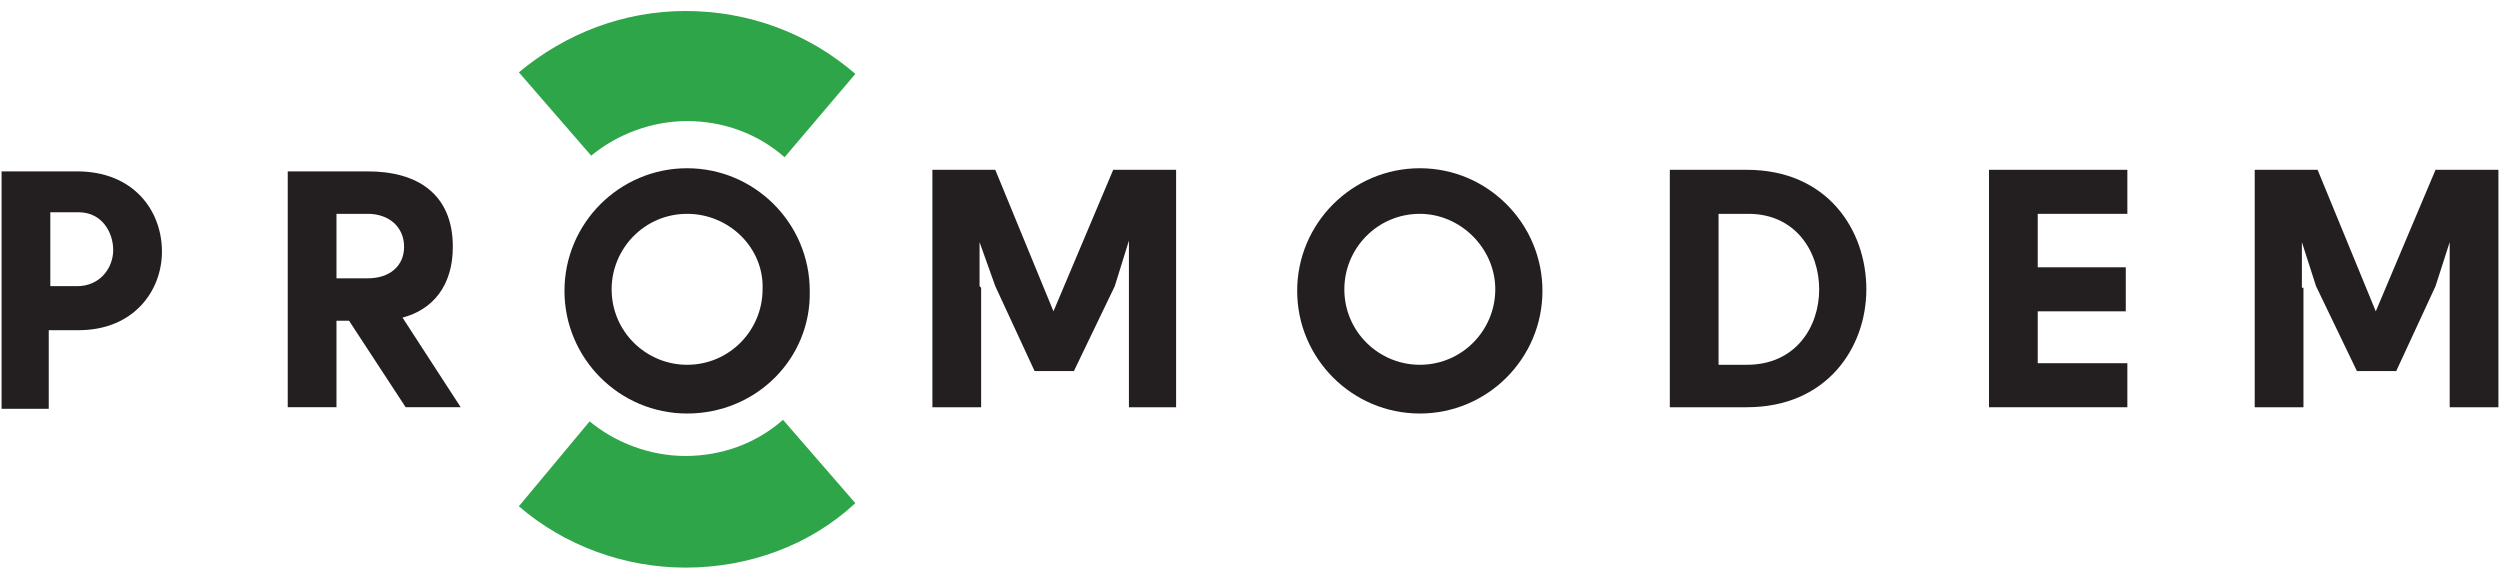
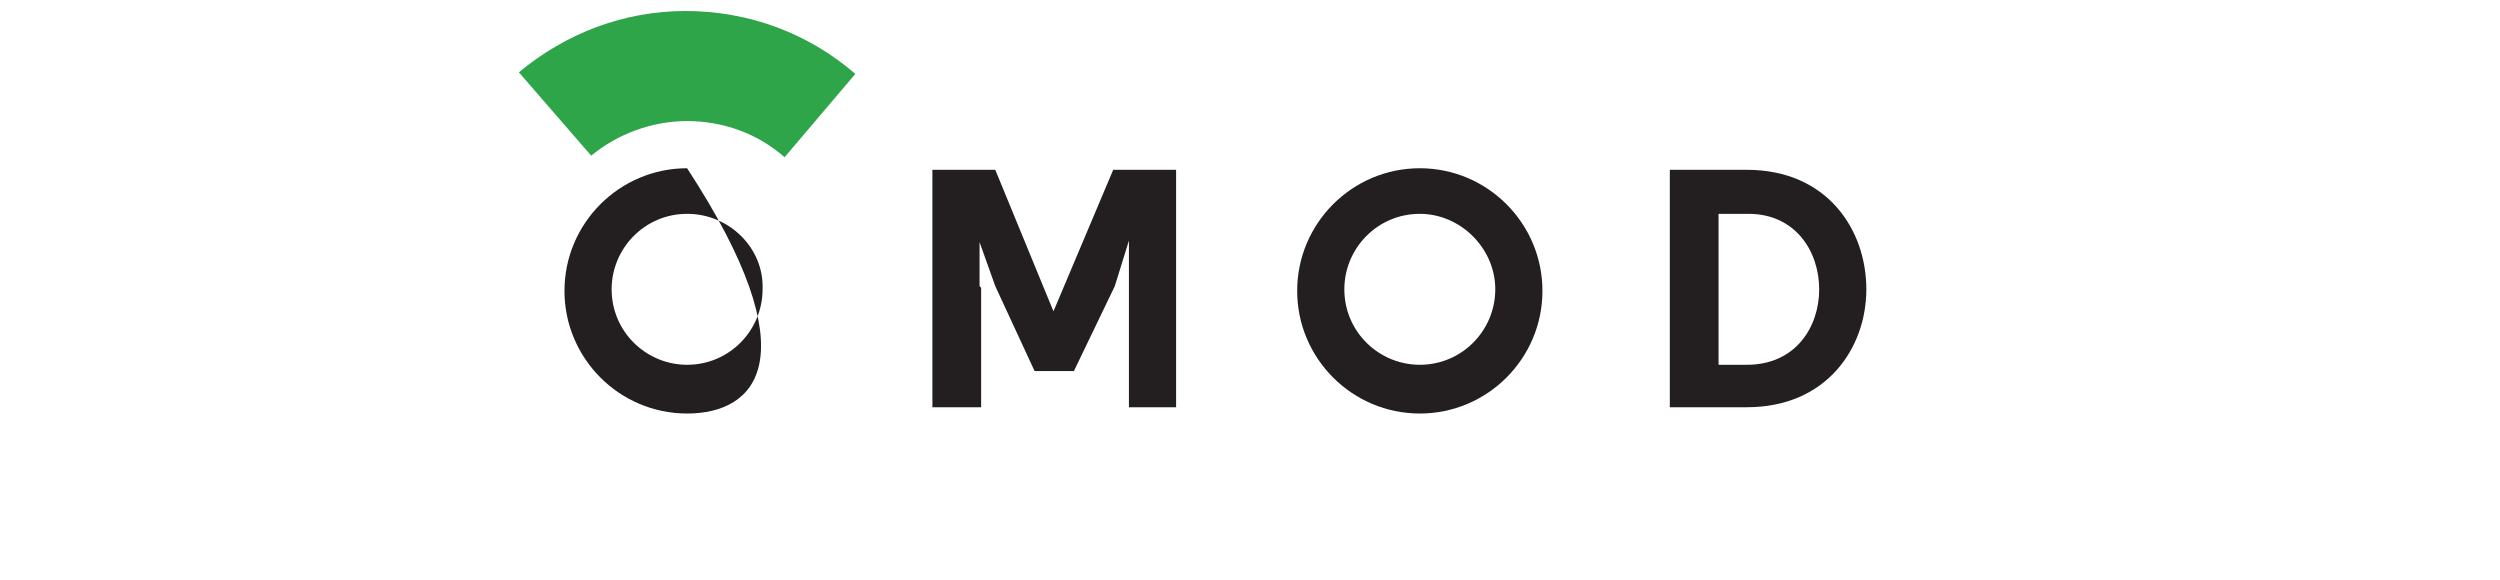
<svg xmlns="http://www.w3.org/2000/svg" version="1.1" x="0px" y="0px" viewBox="0 0 159 36.9" style="enable-background:new 0 0 159 36.9;" xml:space="preserve">
  <style type="text/css">
	.st0{fill:#4AB957;}
	.st1{fill:#337C44;}
	.st2{fill:#999999;}
	.st3{fill:#8F8F8F;}
	.st4{fill:#86B190;}
	.st5{fill:#FFFFFF;}
	.st6{fill:#2A2A2A;}
	.st7{fill:#2FA549;}
	.st8{fill:#231F20;}
	.st9{fill:#4DB757;}
	.st10{fill:#8DD7F7;}
	.st11{fill:#FBB931;}
	.st12{fill:#323232;}
	.st13{fill:#3A3A3A;}
</style>
  <g id="Слой_2">
</g>
  <g id="Layer_1">
    <g>
      <g>
-         <path class="st7" d="M43.6,36.1c-3.9,0-7.7-1.4-10.6-3.9l4.5-5.4c1.7,1.4,3.9,2.2,6.1,2.2c2.3,0,4.5-0.8,6.2-2.3l4.6,5.3     C51.5,34.7,47.6,36.1,43.6,36.1" />
-       </g>
+         </g>
      <g>
        <path class="st7" d="M49.9,10c-1.7-1.5-3.9-2.3-6.2-2.3c-2.2,0-4.4,0.8-6.1,2.2L33,4.6c3-2.5,6.7-3.9,10.6-3.9     c4,0,7.8,1.4,10.8,4L49.9,10z" />
      </g>
      <g>
-         <path class="st8" d="M4.9,10.9H0.1v15.1h3V21H5c3.5,0,5.3-2.5,5.3-5C10.3,13.4,8.5,10.9,4.9,10.9 M4.9,18.2H3.2v-4.7h1.8     c1.5,0,2.2,1.3,2.2,2.4C7.2,17,6.4,18.2,4.9,18.2" />
-       </g>
+         </g>
      <g>
-         <path class="st8" d="M28.8,15.7c0-3.4-2.3-4.8-5.4-4.8h-5.1v15h3.1v-5.5h0.8l3.6,5.5h3.5l-3.7-5.7C27.5,19.7,28.8,18.2,28.8,15.7      M23.4,17.7h-2v-4.1h2c1.3,0,2.3,0.8,2.3,2.1C25.7,16.9,24.8,17.7,23.4,17.7" />
-       </g>
+         </g>
      <g>
        <polygon class="st8" points="67,19.8 63.3,10.8 59.3,10.8 59.3,25.9 62.4,25.9 62.4,18.3 62.3,18.2 62.3,15.4 63.3,18.2      65.8,23.6 68.3,23.6 70.9,18.2 71.8,15.3 71.8,18.3 71.8,18.3 71.8,25.9 74.8,25.9 74.8,10.8 70.8,10.8    " />
      </g>
      <g>
        <path class="st8" d="M111.1,10.8h-4.9v15.1h4.9c5.1,0,7.6-3.8,7.6-7.5C118.7,14.6,116.2,10.8,111.1,10.8 M111.1,23.2h-1.8v-9.6     h1.9c3,0,4.5,2.4,4.5,4.8C115.7,20.8,114.2,23.2,111.1,23.2" />
      </g>
      <g>
-         <polygon class="st8" points="126.5,25.9 135.3,25.9 135.3,23.1 129.6,23.1 129.6,19.8 135.2,19.8 135.2,17 129.6,17 129.6,13.6      135.3,13.6 135.3,10.8 126.5,10.8    " />
-       </g>
+         </g>
      <g>
-         <polygon class="st8" points="154.9,10.8 151.1,19.8 147.4,10.8 143.4,10.8 143.4,25.9 146.5,25.9 146.5,18.3 146.4,18.3      146.4,15.4 147.3,18.2 149.9,23.6 152.4,23.6 154.9,18.2 155.8,15.4 155.8,25.9 155.9,25.9 155.9,25.9 158.9,25.9 158.9,10.8         " />
-       </g>
+         </g>
      <g>
-         <path class="st8" d="M43.7,26.3c-4.3,0-7.8-3.5-7.8-7.8c0-4.3,3.5-7.8,7.8-7.8c4.3,0,7.8,3.5,7.8,7.8     C51.6,22.8,48.1,26.3,43.7,26.3 M43.7,13.6c-2.7,0-4.8,2.2-4.8,4.8c0,2.7,2.2,4.8,4.8,4.8c2.7,0,4.8-2.2,4.8-4.8     C48.6,15.8,46.4,13.6,43.7,13.6" />
+         <path class="st8" d="M43.7,26.3c-4.3,0-7.8-3.5-7.8-7.8c0-4.3,3.5-7.8,7.8-7.8C51.6,22.8,48.1,26.3,43.7,26.3 M43.7,13.6c-2.7,0-4.8,2.2-4.8,4.8c0,2.7,2.2,4.8,4.8,4.8c2.7,0,4.8-2.2,4.8-4.8     C48.6,15.8,46.4,13.6,43.7,13.6" />
      </g>
      <g>
        <path class="st8" d="M90.3,26.3c-4.3,0-7.8-3.5-7.8-7.8c0-4.3,3.5-7.8,7.8-7.8c4.3,0,7.8,3.5,7.8,7.8     C98.1,22.8,94.6,26.3,90.3,26.3 M90.3,13.6c-2.7,0-4.8,2.2-4.8,4.8c0,2.7,2.2,4.8,4.8,4.8c2.7,0,4.8-2.2,4.8-4.8     C95.1,15.8,92.9,13.6,90.3,13.6" />
      </g>
    </g>
  </g>
</svg>